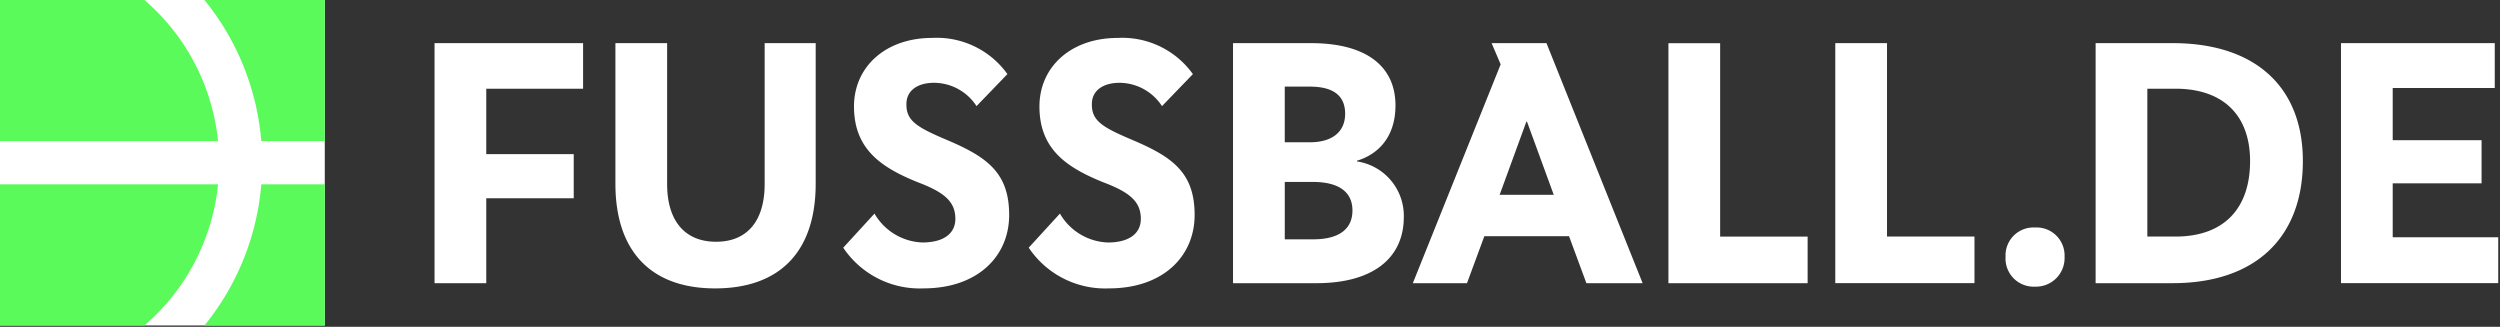
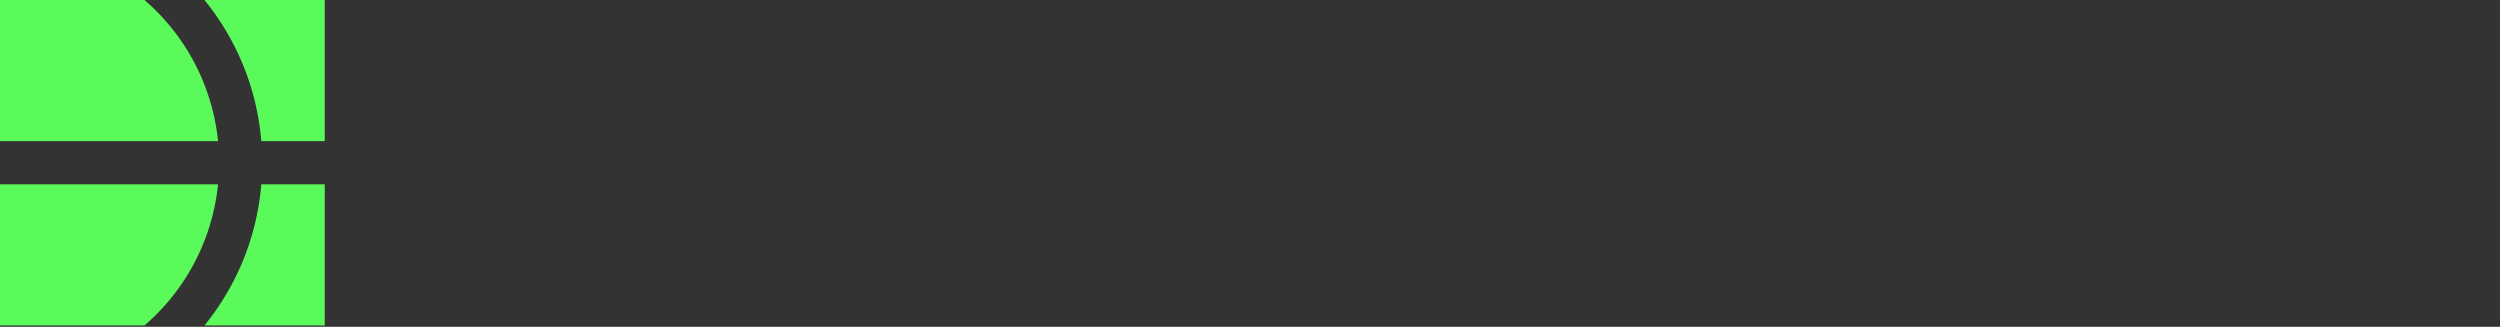
<svg xmlns="http://www.w3.org/2000/svg" width="153" height="20" fill="none">
  <rect width="100%" height="100%" fill="#333333" stroke="none" />
-   <path fill="#fff" fill-rule="evenodd" d="M58.086 8.623c-1.912-.81-2.634-1.193-2.613-2.257 0-.809.659-1.299 1.7-1.299a3.118 3.118 0 0 1 2.591 1.427l1.89-1.959a5.312 5.312 0 0 0-4.61-2.214c-2.846 0-4.779 1.767-4.779 4.194 0 2.64 1.7 3.747 3.91 4.641 1.634.618 2.293 1.193 2.293 2.236 0 .872-.68 1.447-2.018 1.447a3.531 3.531 0 0 1-2.931-1.767l-1.913 2.087a5.631 5.631 0 0 0 4.908 2.49c3.335 0 5.247-1.98 5.247-4.491 0-2.534-1.296-3.513-3.675-4.535Zm70.166-5.983h4.716c5.035 0 7.967 2.661 7.967 7.217 0 4.706-2.932 7.473-7.967 7.473h-4.716V2.64Zm3.165 11.838h1.721c2.953 0 4.567-1.704 4.567-4.62 0-2.79-1.635-4.429-4.567-4.429h-1.721v9.048Zm-48.37-4.599v-.043c1.337-.405 2.356-1.49 2.356-3.385 0-2.342-1.72-3.81-5.162-3.81h-4.78v14.69h5.1c3.547 0 5.352-1.598 5.352-4.046a3.366 3.366 0 0 0-2.867-3.406Zm-4.42-4.578h1.53c1.444 0 2.166.554 2.166 1.661 0 1.086-.764 1.746-2.166 1.746h-1.53V5.3Zm0 9.346h1.742c1.594 0 2.401-.638 2.401-1.766 0-1.129-.829-1.746-2.422-1.746h-1.72v3.512ZM91.287 2.64l.553 1.299-5.374 13.391h3.314l1.062-2.874h5.183l1.062 2.874h3.442L94.644 2.64h-3.357Zm.49 9.283 1.635-4.472h.042l1.636 4.472h-3.313Zm32.768 2a1.71 1.71 0 0 0-1.805 1.79 1.724 1.724 0 0 0 1.805 1.83 1.752 1.752 0 0 0 1.806-1.83 1.719 1.719 0 0 0-.507-1.297 1.71 1.71 0 0 0-1.299-.492ZM102.108 2.642h3.165v11.836h5.354v2.853h-8.519V2.64ZM26.594 17.33h3.165v-5.196h5.353V9.431h-5.353V5.43h5.926V2.64h-9.091v14.69Zm85.725-14.69h3.166v11.836h5.353v2.853h-8.519V2.64Zm34.115 8.579v3.3h6.458v2.81h-9.623V2.64h9.41v2.747h-6.245V8.58h5.438v2.64h-5.438Zm-99.637.043c0 2.278-1.083 3.533-2.974 3.533-1.89 0-2.995-1.255-2.995-3.533V2.64h-3.165v8.6c0 4.174 2.21 6.41 6.097 6.41 3.972 0 6.16-2.257 6.16-6.41v-8.6h-3.123v8.623Zm20.026-4.897c-.021 1.064.7 1.448 2.613 2.257 2.38 1.022 3.675 2 3.675 4.535 0 2.512-1.912 4.492-5.248 4.492a5.628 5.628 0 0 1-4.906-2.491l1.911-2.087A3.531 3.531 0 0 0 67.8 14.84c1.338 0 2.019-.575 2.019-1.447 0-1.043-.66-1.618-2.295-2.236-2.21-.894-3.91-2.001-3.91-4.64 0-2.428 1.934-4.195 4.781-4.195a5.311 5.311 0 0 1 4.61 2.214l-1.891 1.959a3.118 3.118 0 0 0-2.592-1.427c-1.04 0-1.7.49-1.7 1.3Z" clip-rule="evenodd" />
-   <path fill="#fff" d="M0 0h19.876v19.919H0z" />
  <path fill="#5AFA5A" fill-rule="evenodd" d="M8.84 0H0v8.636h13.344A13.137 13.137 0 0 0 8.84 0ZM0 11.283h13.344A13.137 13.137 0 0 1 8.84 19.92H0v-8.636Zm19.875-2.647V0h-7.363a15.734 15.734 0 0 1 3.48 8.636h3.883Zm0 11.283h-7.363a15.734 15.734 0 0 0 3.48-8.636h3.883v8.636Z" clip-rule="evenodd" />
</svg>